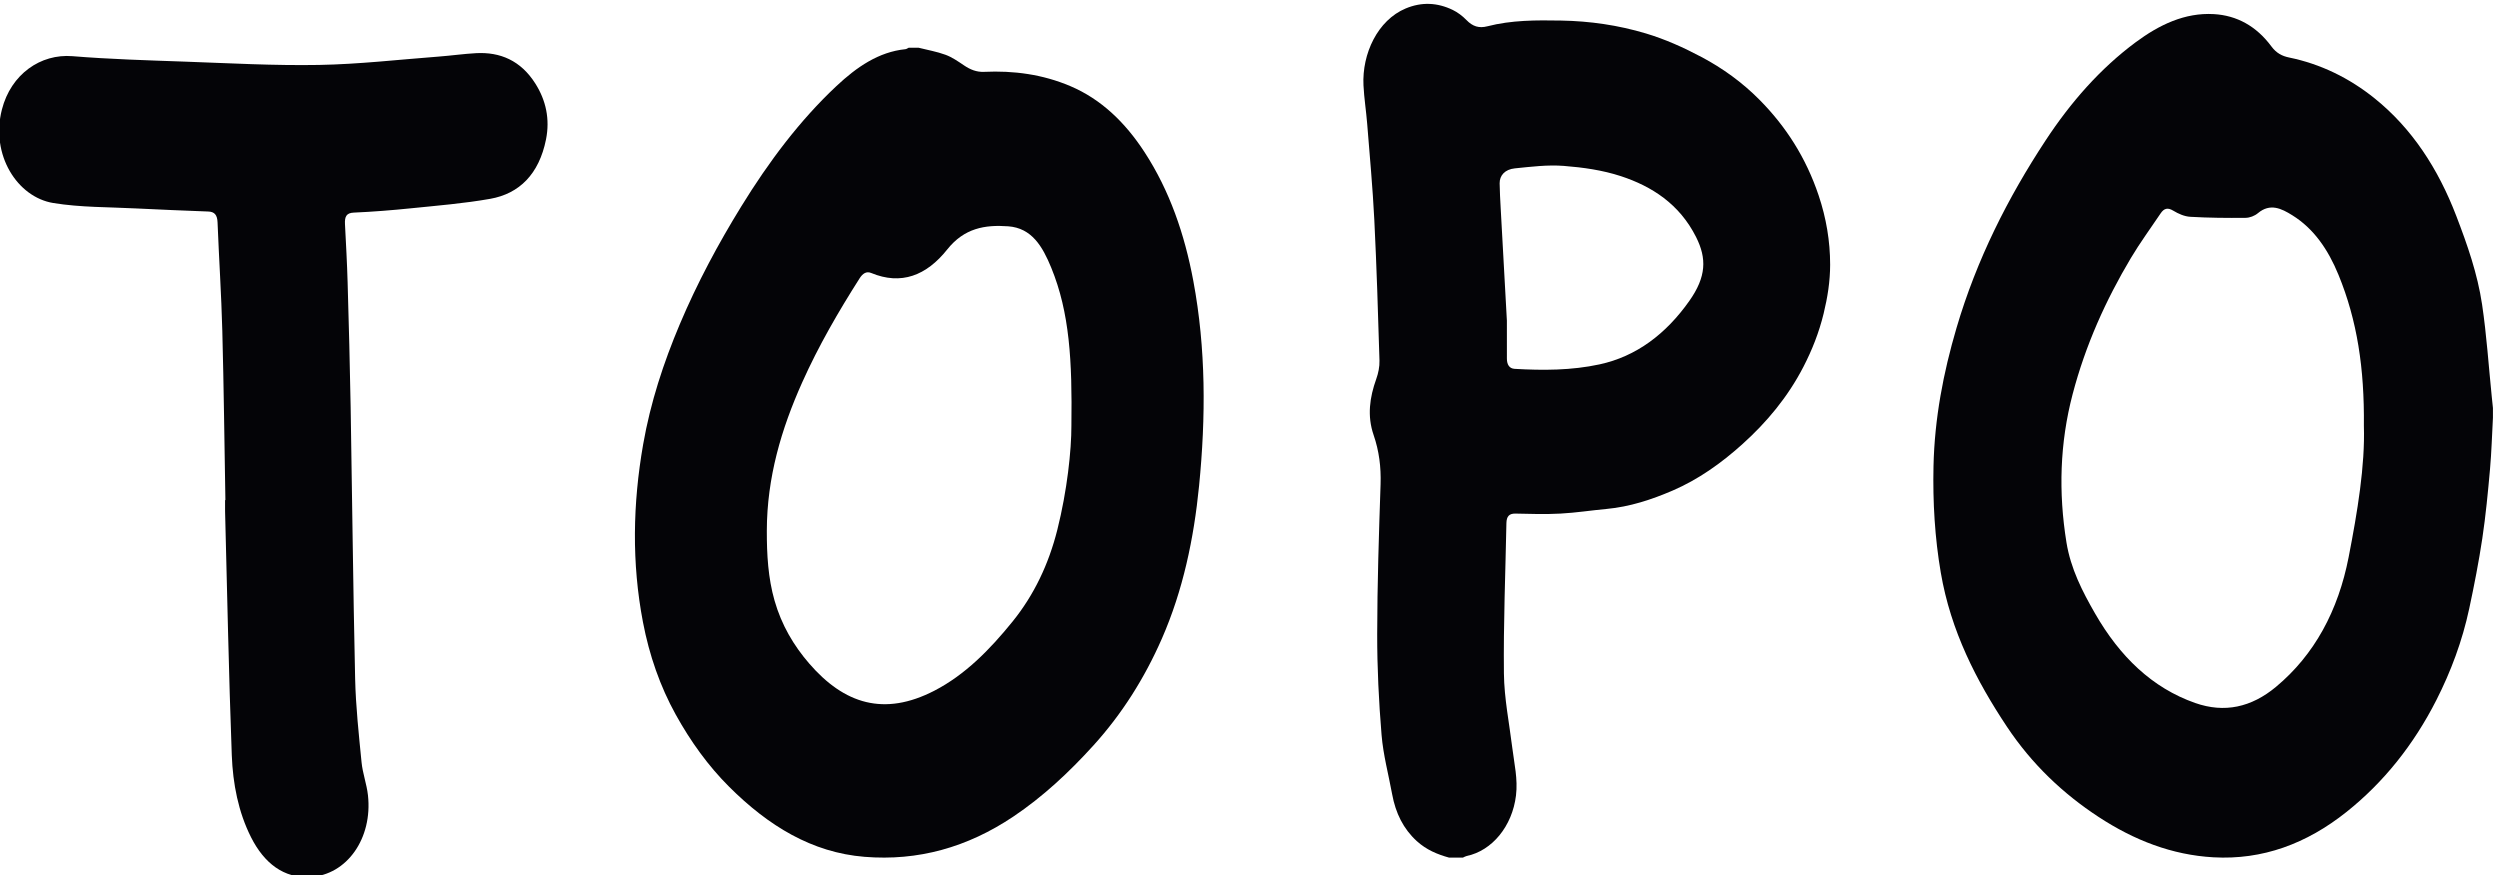
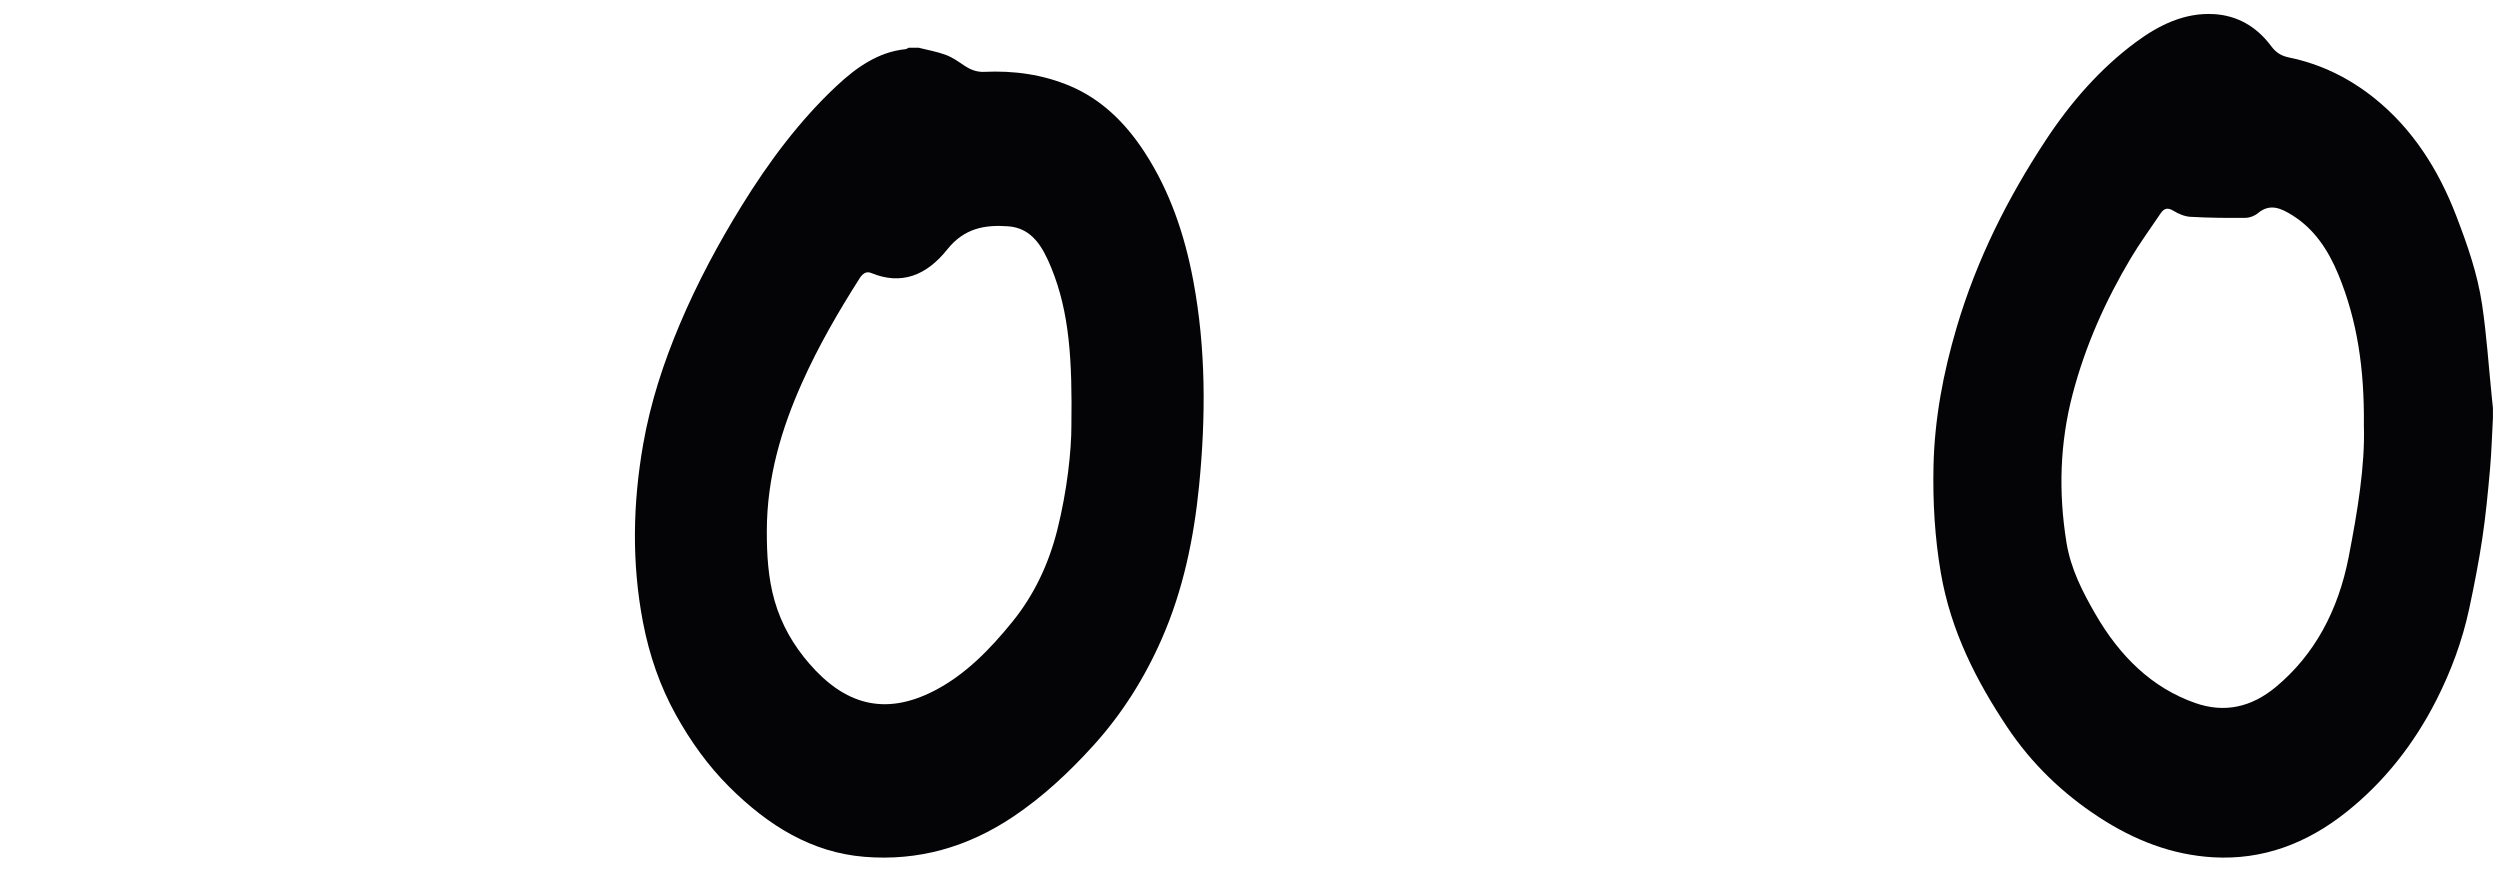
<svg xmlns="http://www.w3.org/2000/svg" version="1.1" id="svg1" width="629.573" height="220.461" viewBox="0 0 629.573 220.461">
  <defs id="defs1" />
  <g id="g1" transform="translate(-82.064,-169.458)">
    <path id="path1" d="m 5337.28,2140.73 c -1.79,-32.58 -2.67,-65.27 -5.57,-97.72 -3.9,-43.64 -8.05,-87.35 -14.51,-130.54 -6.69,-44.7 -15.39,-89.07 -24.81,-133.12 -13.1,-61.26 -34.63,-118.9 -62.11,-173.02 -43.23,-85.11 -100.18,-156.13 -170.15,-211.92 -75.81,-60.45 -159.4,-91.22 -252.11,-85.99 -78.09,4.41 -149.71,32.08 -217.44,76.44 -67.24,44.03 -126.34,99.9 -173.47,170.74 -58.02,87.2 -106.38,181.32 -125.28,291.69 -11.36,66.36 -15.28,133.66 -13.82,201.47 1.95,90.3 18.52,176.88 43.58,262.01 38.27,130.01 97.27,246.34 168.47,354.71 47.93,72.97 103.96,136.61 170.58,186.06 44.8,33.25 93.25,56.51 147.96,53.44 43.59,-2.45 80.62,-22.63 109.21,-61.19 9.44,-12.72 20.18,-18.25 33.54,-20.99 58.99,-12.14 113.53,-38.33 162.55,-77.88 69.68,-56.21 119.42,-132.01 154.02,-222.22 20.81,-54.26 40.15,-109.25 48.84,-167.73 8.57,-57.74 12.4,-116.43 18.32,-174.7 0.72,-7.04 1.46,-14.08 2.2,-21.11 0,-6.14 0,-12.29 0,-18.43 z m -244.36,-15.13 c 1.11,108.57 -12.7,199.58 -48.09,285.75 -19.72,48.01 -46.73,87.41 -87.31,112.67 -20.92,13.03 -42.07,23.4 -65.18,4.1 -6.42,-5.37 -15.53,-8.8 -23.44,-8.89 -34.88,-0.36 -69.82,-0.05 -104.65,1.96 -10.98,0.63 -22.44,5.64 -32.35,11.64 -10.28,6.2 -17.24,4.69 -23.92,-5.28 -18.83,-28.11 -38.86,-55.24 -56.28,-84.5 -47.38,-79.57 -85.74,-164.35 -110.25,-257.71 -24.33,-92.72 -26.94,-186.02 -11.73,-280.45 8.09,-50.17 30.29,-93.24 54.3,-134.97 46.81,-81.33 107.89,-140.66 189.42,-169.28 55.63,-19.53 106.52,-8.19 153.02,30.51 73.07,60.81 117.91,144.54 137.6,245.63 16.79,86.23 31.22,173.28 28.86,248.82" style="fill:#040407;fill-opacity:1;fill-rule:nonzero;stroke:none" transform="matrix(0.133,0,0,-0.133,0,559.373)" />
    <path id="path2" d="m 2356.44,2841.28 c 17,-4.29 34.37,-7.25 50.89,-13.33 12.23,-4.49 23.68,-12.4 34.89,-19.98 11.97,-8.08 23.89,-12.98 38.21,-12.32 55.74,2.55 110.49,-4.61 163.26,-27.03 57.96,-24.63 103.55,-68.24 140.57,-125.15 47.34,-72.76 75.67,-154.85 92.3,-243.83 24.04,-128.62 23.66,-258.02 10.91,-387.55 -9.9,-100.56 -30.61,-198.52 -70.37,-289.36 -33.2,-75.86 -76.28,-143.51 -129.46,-202.23 -46.46,-51.3 -96.11,-97.49 -151.68,-134.8 -87.46,-58.71 -180.93,-84.56 -282,-76.37 -99.64,8.07 -182.1,58.63 -256.34,132.67 -39.67,39.57 -72.9,85.76 -101.03,136.51 -29.73,53.64 -50.17,112.58 -62.13,175.12 -21.44,112.14 -19.27,224.4 0.32,336.48 13.92,79.65 38.64,154.78 69.38,227.59 33.12,78.43 72.71,152.08 116.33,222.95 52.16,84.72 110.62,162.78 180.47,228.25 38.25,35.86 79.88,64.57 130.47,69.65 2.08,0.21 4.07,1.79 6.1,2.73 6.3,0 12.61,0 18.91,0 z m 289.23,-715.12 c 1.61,122.06 -3.29,213.51 -38.15,298.61 -16.43,40.1 -36.81,75.17 -81.51,78.42 -44.16,3.21 -83.28,-3.44 -115.45,-43.85 -39.41,-49.49 -87.21,-68.11 -144.02,-44.52 -9.19,3.82 -16.21,-1.17 -21.97,-10.24 -39.96,-62.85 -77.51,-127.44 -108.65,-196.98 -39.48,-88.12 -66.75,-179.99 -66.96,-280.85 -0.09,-44.86 2.34,-89.19 14.6,-132.18 13.23,-46.36 36.29,-85.3 65.72,-119.32 66.33,-76.67 141.94,-100.38 236.87,-51.4 58.18,30.02 105.24,77.86 148.37,131.29 40.15,49.75 68.04,107.86 84.51,173.48 18.62,74.17 26.7,150.03 26.64,197.54" style="fill:#040407;fill-opacity:1;fill-rule:nonzero;stroke:none" transform="matrix(0.133,0,0,-0.133,0,559.373)" />
-     <path id="path3" d="m 3360.73,1307.85 c -22.06,6.12 -42.9,14.68 -61.12,31.3 -25.35,23.13 -40.03,52.84 -46.58,88.53 -6.87,37.46 -16.94,74.55 -20.07,112.4 -5.25,63.47 -8.37,127.42 -8.28,191.15 0.13,94.44 3.21,188.9 6.4,283.28 1.1,32.63 -2.81,63.39 -13.18,93.52 -12.45,36.18 -7.48,71.19 5.02,106.13 3.86,10.76 6.44,23.16 6.09,34.68 -2.67,88.83 -5.36,177.69 -9.78,266.44 -3.03,60.75 -8.68,121.35 -13.5,181.98 -1.94,24.32 -5.81,48.48 -7.02,72.82 -2.97,60.03 26.96,123.36 79.77,145.53 30.32,12.73 60.02,11.37 89.24,-2.72 9.41,-4.54 18.44,-11.42 26.06,-19.24 11.77,-12.08 23.6,-15.83 39.52,-11.73 45.93,11.83 92.82,11.67 139.63,10.85 54.41,-0.96 108.13,-8.66 160.74,-24.45 36.19,-10.87 70.85,-26.4 104.98,-44.51 40.29,-21.38 77.18,-47.95 110.13,-81.25 49.6,-50.11 87.82,-109.4 111.8,-180.98 14.3,-42.7 21.76,-86.36 21.74,-131.15 -0.01,-30.99 -4.79,-61.59 -12.37,-92.62 -8.83,-36.16 -21.95,-69.02 -38,-100.21 -29.7,-57.67 -69.84,-105.61 -115.92,-147.04 -40.31,-36.24 -83.54,-66.82 -131.58,-87.56 -40.42,-17.44 -81.87,-30.92 -125.3,-34.95 -29.12,-2.7 -58.15,-7.25 -87.3,-8.8 -28.33,-1.51 -56.78,-0.71 -85.17,-0.01 -11.76,0.3 -17.06,-4.95 -17.32,-18.07 -1.83,-94.93 -5.78,-189.9 -4.72,-284.79 0.52,-46.96 10.1,-93.8 15.85,-140.65 3.68,-29.98 10.78,-59.14 6.99,-90.37 -7.06,-58.06 -45.11,-104.35 -93.39,-114.48 -2.44,-0.51 -4.72,-2 -7.08,-3.03 -8.76,0 -17.52,0 -26.28,0 z m 109.51,1016.46 c 0,-27.9 -0.07,-49.87 0.02,-71.85 0.05,-11.06 4.59,-18.59 14.63,-19.17 53.81,-3.09 107.7,-3.01 160.75,8.46 69.74,15.08 125.75,57.5 169.94,120.02 32.43,45.88 33.22,80.57 12.97,120.92 -31.5,62.78 -83.95,96.24 -142.41,115.44 -34.83,11.45 -71.78,16.59 -108.09,19.43 -30.7,2.4 -61.93,-1.56 -92.78,-4.67 -18.8,-1.9 -28.96,-13.48 -28.76,-28.35 0.22,-15.46 1.1,-30.91 1.94,-46.35 3.99,-73.24 8.06,-146.47 11.79,-213.88" style="fill:#040407;fill-opacity:1;fill-rule:nonzero;stroke:none" transform="matrix(0.133,0,0,-0.133,0,559.373)" />
-     <path id="path4" d="m 1043.8,1984.69 c -1.86,106.88 -3.02,213.79 -5.84,320.64 -1.8,68.45 -6.34,136.8 -9.01,205.23 -0.56,14.5 -5.91,20.16 -17.52,20.62 -45.461,1.81 -90.93,3.48 -136.371,5.83 -52.442,2.72 -105.371,1.81 -157.161,10.27 -68.07,11.12 -119.207,91.13 -97.269,176.99 17.129,67.05 73.422,105.95 133.555,101.04 70.664,-5.77 141.574,-7.8 212.406,-10.31 84.86,-3.01 169.78,-7.78 254.61,-6.27 75.56,1.34 151.02,10.09 226.51,15.82 23.56,1.79 47.04,5.16 70.61,6.46 45.53,2.51 84.73,-13.75 112.54,-57.85 19.81,-31.39 27.77,-66.93 19.97,-105.65 -13.19,-65.45 -50.39,-102.51 -105.63,-112.3 -49.56,-8.78 -99.77,-12.79 -149.76,-17.91 -36.16,-3.71 -72.41,-6.59 -108.67,-8.19 -14,-0.62 -17.28,-7.66 -16.55,-21.87 1.91,-36.73 3.95,-73.47 5,-110.25 2.26,-78.71 4.38,-157.43 5.74,-236.16 2.95,-171.34 4.63,-342.72 8.48,-514.02 1.19,-52.93 6.98,-105.78 12.16,-158.47 2.07,-21.08 9.8,-41.38 12.13,-62.46 8.99,-81.37 -39.64,-150.96 -109.41,-154.79 -50.05,-2.74 -87.21,26.21 -111.98,75.32 -23.99,47.53 -34.43,101.16 -36.45,155.26 -5.74,153.77 -8.68,307.67 -12.69,461.53 -0.19,7.15 -0.03,14.32 -0.03,21.48 0.21,0 0.42,0.01 0.63,0.01" style="fill:#040407;fill-opacity:1;fill-rule:nonzero;stroke:none" transform="matrix(0.133,0,0,-0.133,0,559.373)" />
  </g>
</svg>